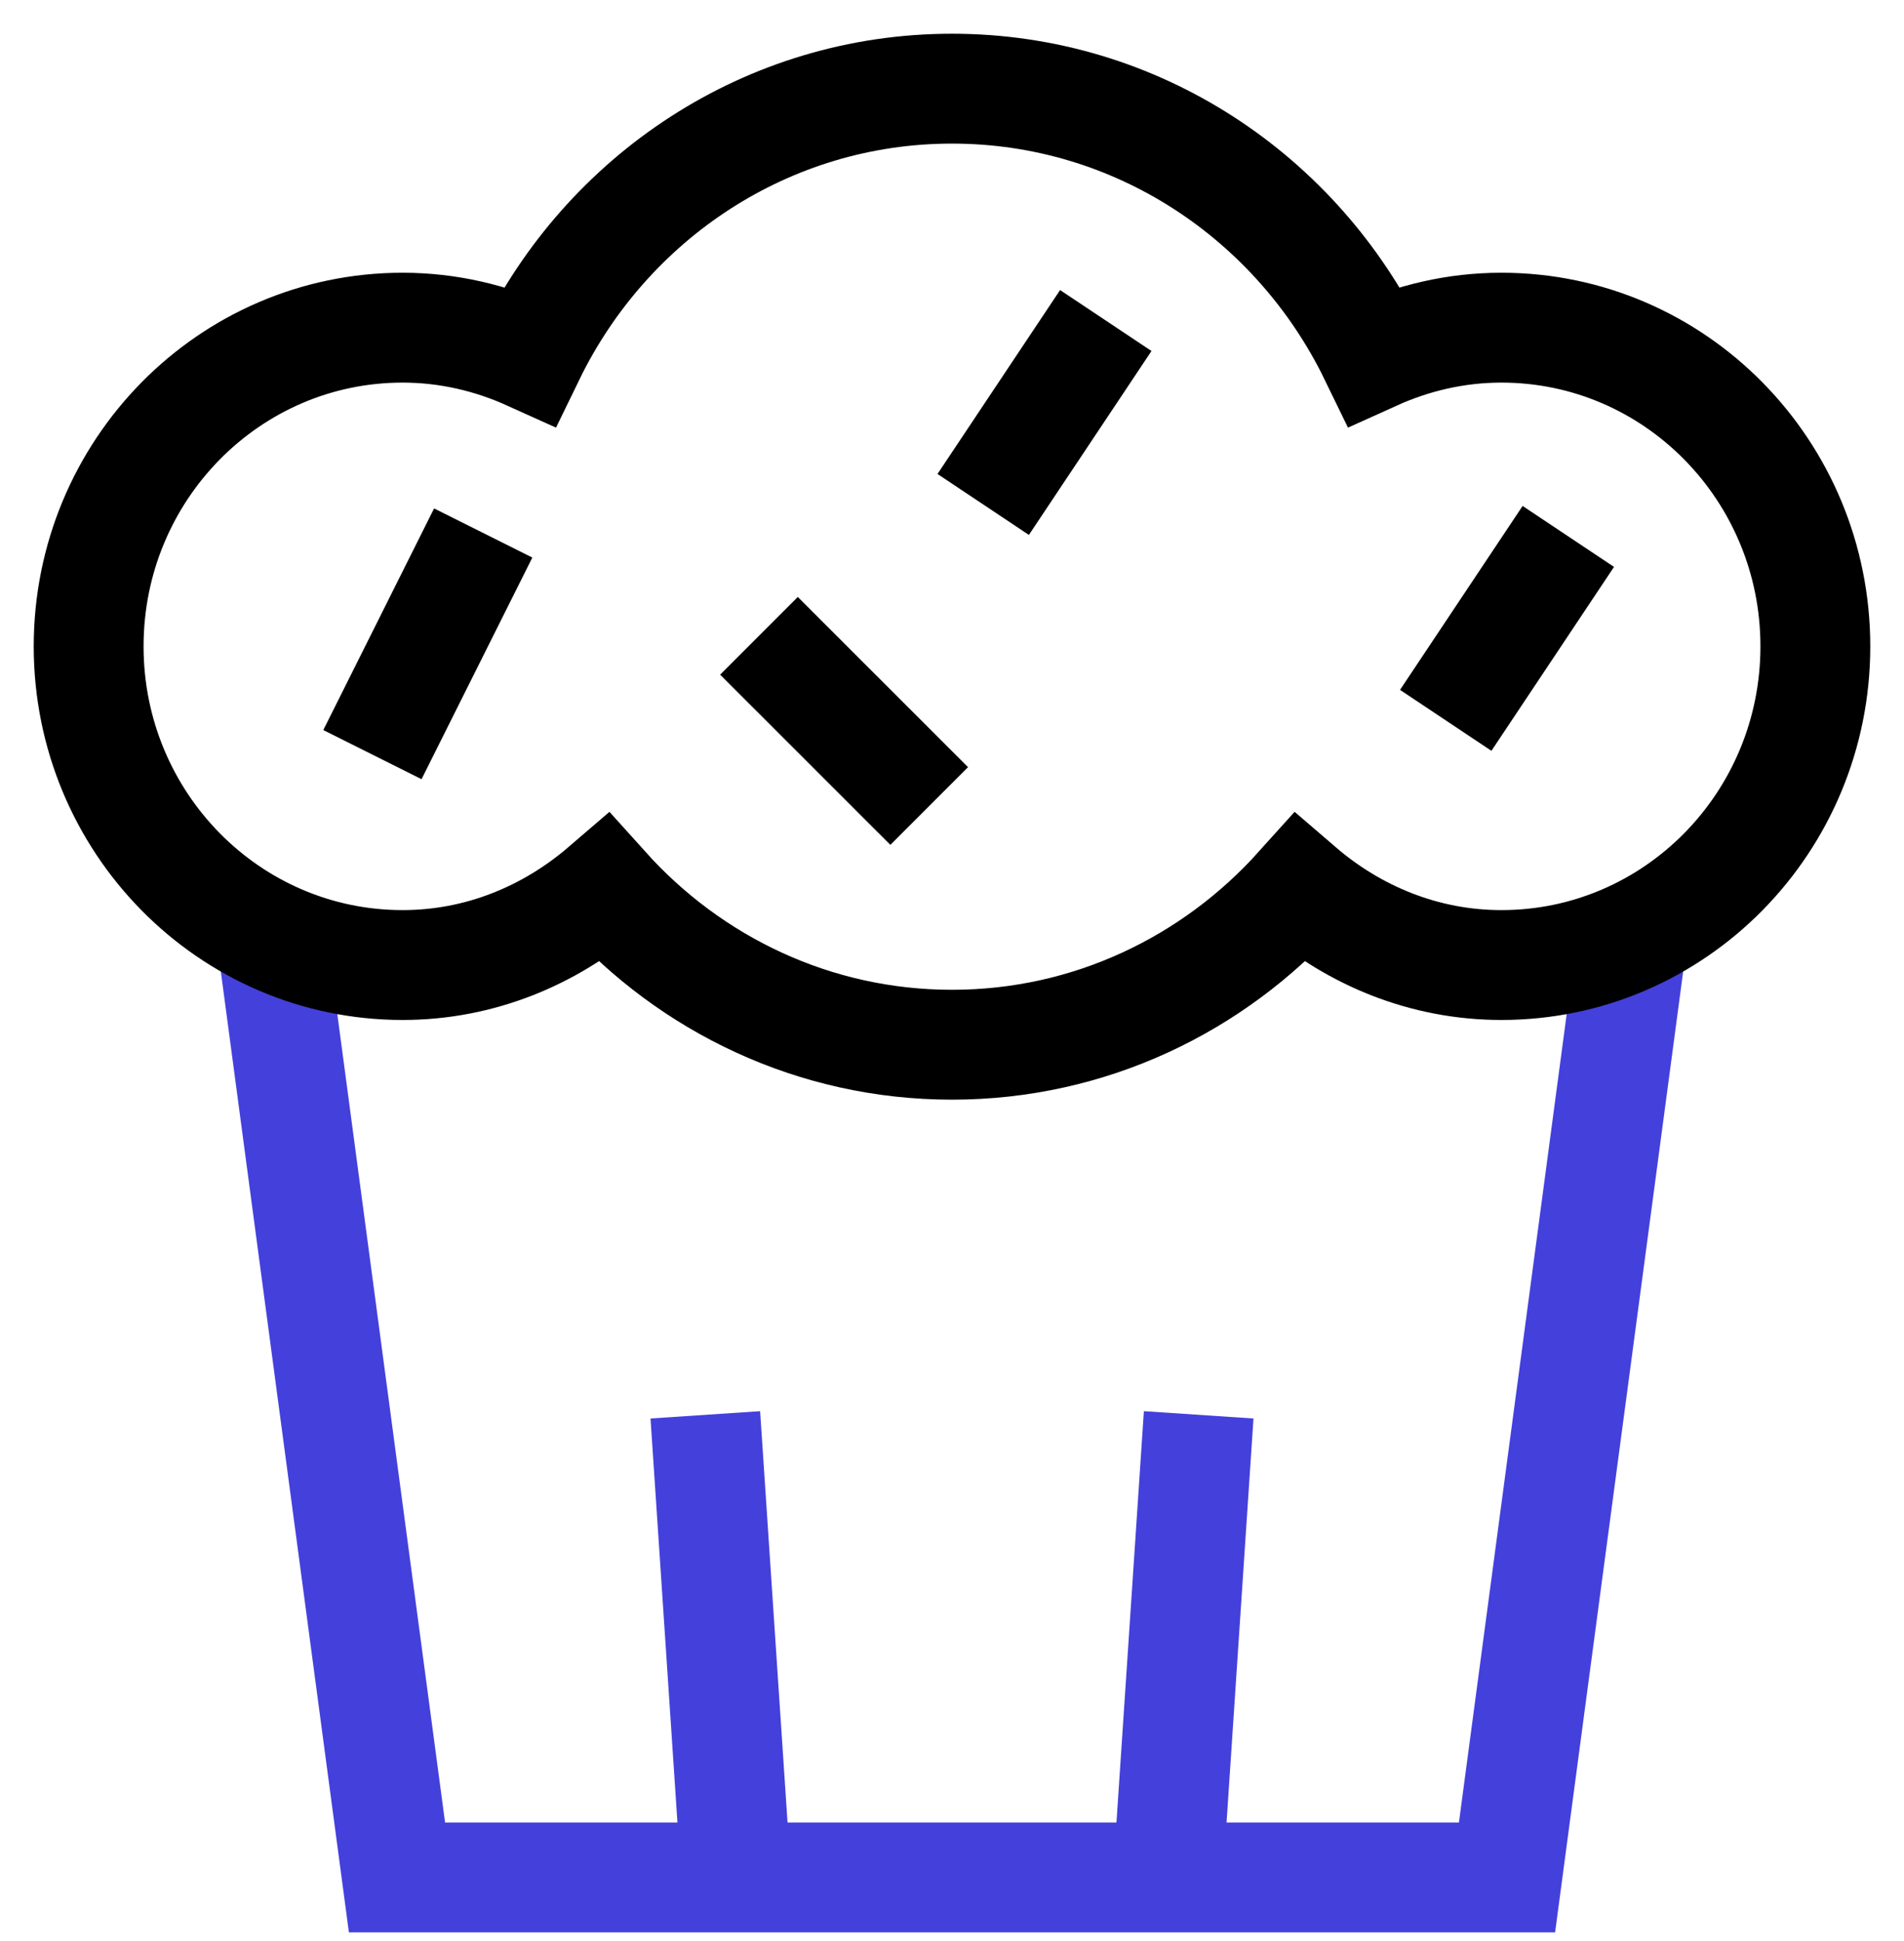
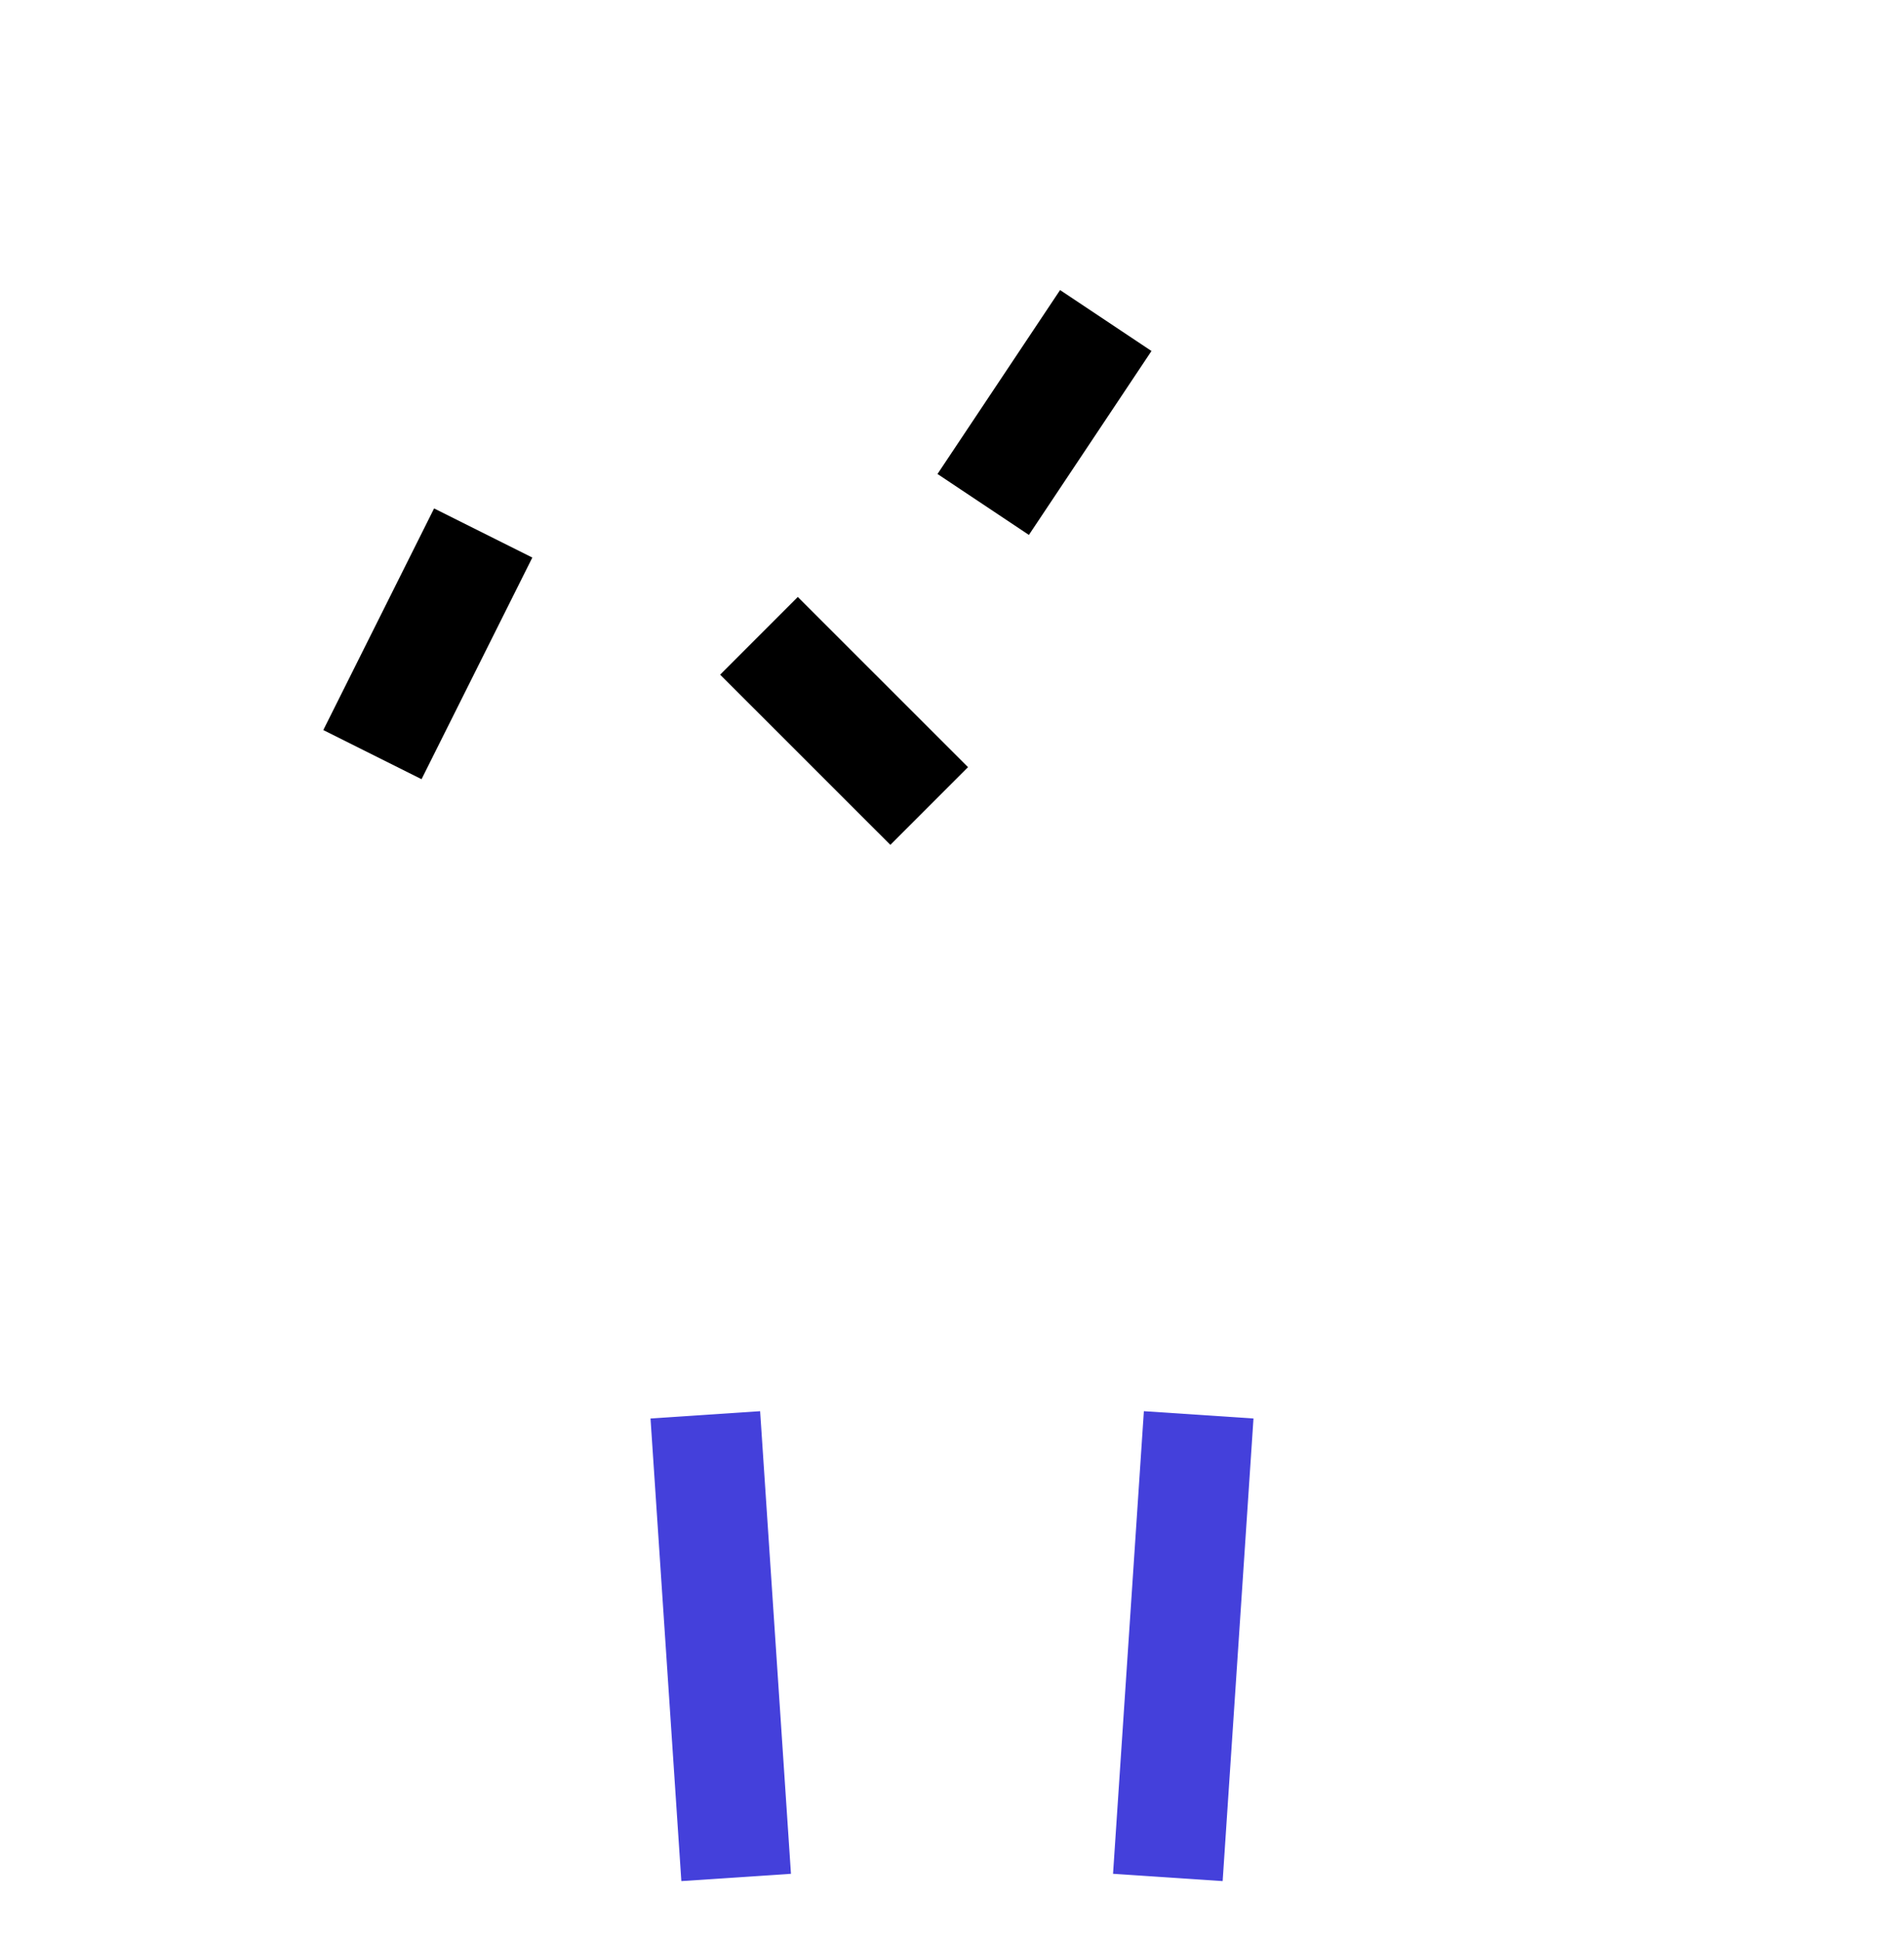
<svg xmlns="http://www.w3.org/2000/svg" width="52px" height="53px" viewBox="0 0 52 53" version="1.1">
  <title>Free_office_snacks</title>
  <desc>Created with Sketch.</desc>
  <g id="Perks-and-benefits" stroke="none" stroke-width="1" fill="none" fill-rule="evenodd">
    <g id="Perks-and-benefits-Copy" transform="translate(-1193, -147)" stroke-width="3">
      <g id="Free_office_snacks" transform="translate(1195, 149)">
-         <polyline id="Path" stroke="#4440DB" points="5.415 23.558 8.842 49.263 39.158 49.263 42.585 23.558" />
        <path d="M18.105,49.263 L17.263,36.632" id="Path" stroke="#4440DB" />
        <path d="M29.895,49.263 L30.737,36.632" id="Path" stroke="#4440DB" />
-         <path d="M39.005,6.947 C37.763,6.947 36.591,7.228 35.526,7.709 C33.427,3.395 29.061,0.421 24,0.421 C18.939,0.421 14.573,3.395 12.474,7.709 C11.409,7.228 10.237,6.947 8.995,6.947 C4.259,6.947 0.421,10.843 0.421,15.649 C0.421,20.455 4.259,24.35 8.995,24.35 C11.107,24.35 13.016,23.545 14.51,22.261 C16.861,24.876 20.237,26.526 24,26.526 C27.763,26.526 31.139,24.876 33.491,22.261 C34.984,23.546 36.893,24.35 39.005,24.35 C43.741,24.351 47.579,20.455 47.579,15.649 C47.579,10.843 43.741,6.947 39.005,6.947 Z" id="Path" stroke="#000000" stroke-linecap="square" />
-         <path d="M38.316,16.421 L40,13.895" id="Path" stroke="#000000" stroke-linecap="square" />
        <path d="M8.842,17.263 L10.526,13.895" id="Path" stroke="#000000" stroke-linecap="square" />
        <path d="M22.316,18.947 L19.789,16.421" id="Path" stroke="#000000" stroke-linecap="square" />
        <path d="M25.684,10.526 L27.368,8" id="Path" stroke="#000000" stroke-linecap="square" />
      </g>
    </g>
  </g>
</svg>